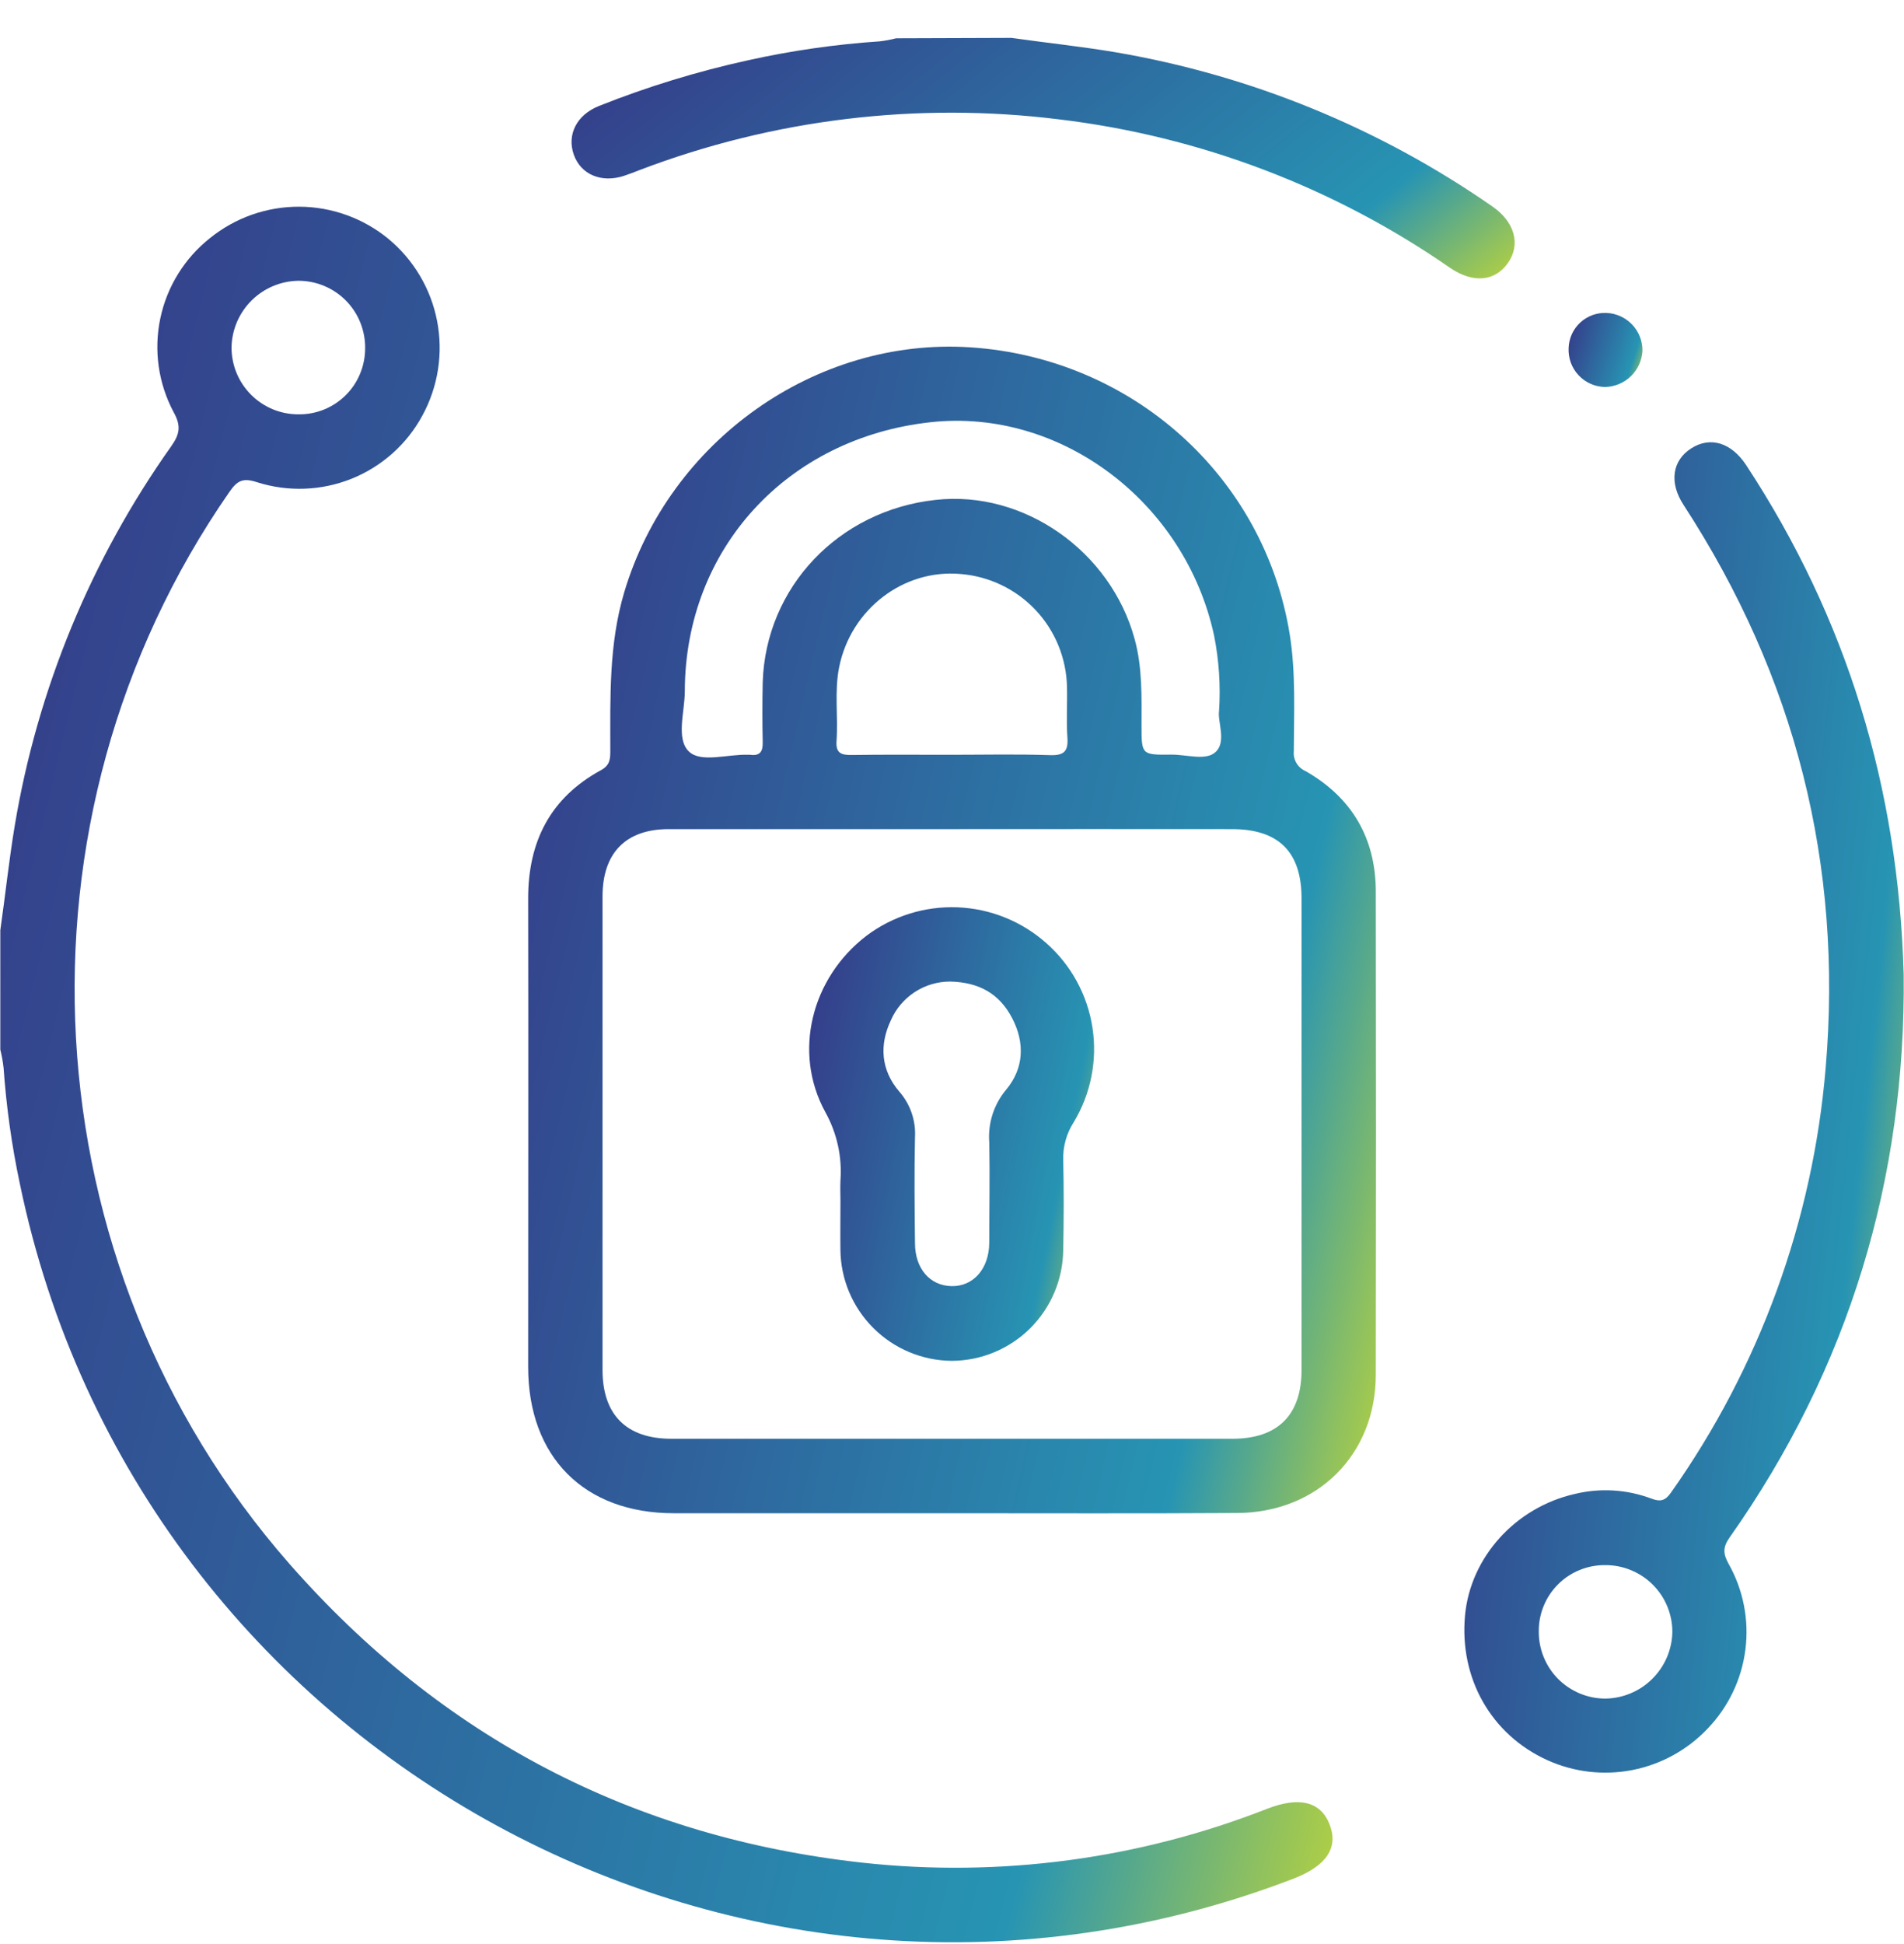
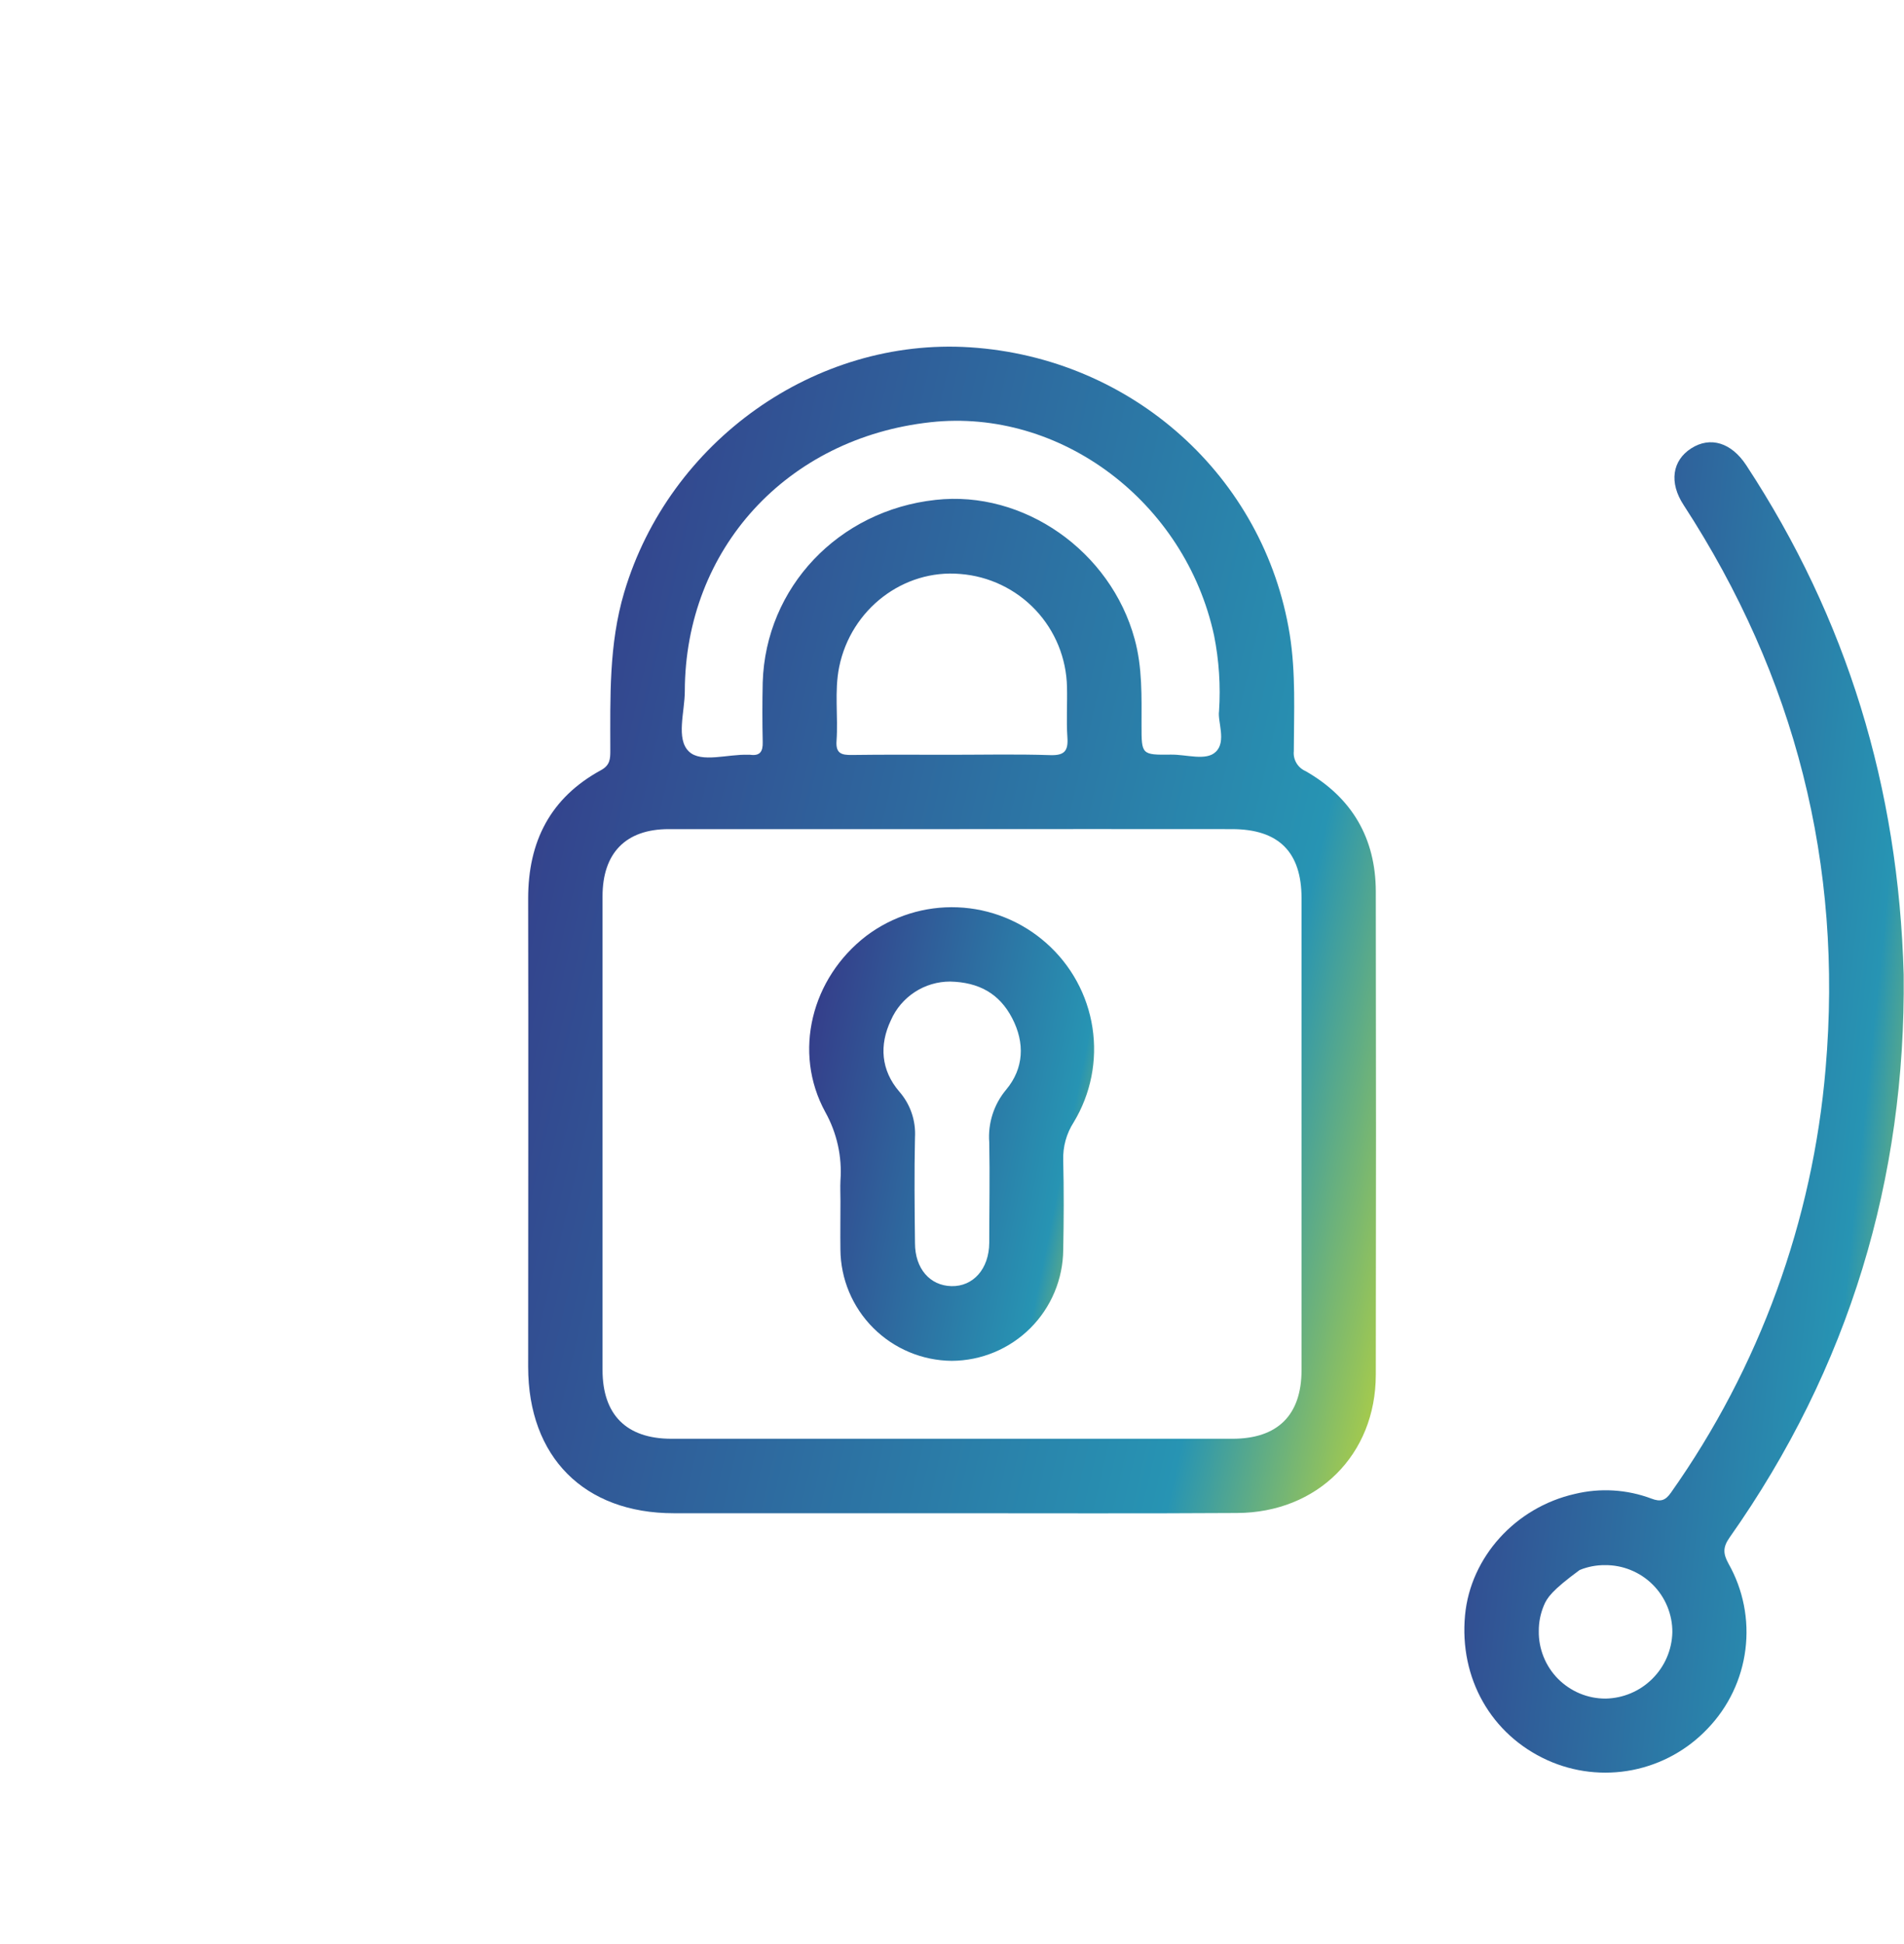
<svg xmlns="http://www.w3.org/2000/svg" width="48" height="49" viewBox="0 0 48 49" fill="none">
-   <path d="M0.008 23.446C0.133 22.57 0.227 21.683 0.372 20.809C0.947 17.364 2.297 14.094 4.318 11.246C4.534 10.94 4.569 10.732 4.377 10.388C3.992 9.665 3.873 8.829 4.041 8.027C4.209 7.224 4.654 6.507 5.297 5.999C5.935 5.484 6.73 5.206 7.549 5.21C8.368 5.214 9.161 5.501 9.793 6.021C10.43 6.549 10.864 7.282 11.02 8.094C11.176 8.907 11.045 9.748 10.648 10.475C10.258 11.196 9.628 11.758 8.867 12.065C8.107 12.371 7.263 12.403 6.482 12.155C6.124 12.037 5.981 12.111 5.779 12.405C0.068 20.635 0.684 31.871 7.289 39.408C11.13 43.79 15.965 46.314 21.753 46.95C25.214 47.327 28.715 46.859 31.956 45.586C32.758 45.278 33.285 45.41 33.513 45.968C33.752 46.559 33.453 47.021 32.626 47.345C18.828 52.66 3.488 44.299 0.499 29.829C0.295 28.867 0.159 27.892 0.09 26.911C0.072 26.758 0.045 26.606 0.008 26.456V23.446ZM9.205 8.788C9.209 8.565 9.168 8.344 9.086 8.136C9.004 7.929 8.881 7.74 8.725 7.581C8.568 7.421 8.382 7.295 8.176 7.208C7.971 7.122 7.75 7.077 7.527 7.077C7.084 7.082 6.661 7.259 6.346 7.57C6.031 7.881 5.848 8.302 5.837 8.744C5.835 8.967 5.877 9.188 5.961 9.395C6.045 9.601 6.17 9.789 6.327 9.947C6.484 10.105 6.671 10.23 6.877 10.316C7.083 10.401 7.304 10.444 7.527 10.443C7.746 10.446 7.963 10.405 8.167 10.323C8.37 10.241 8.555 10.119 8.711 9.965C8.867 9.812 8.991 9.628 9.075 9.426C9.16 9.224 9.204 9.007 9.205 8.788Z" fill="url(#paint0_linear_55_377)" />
-   <path d="M25.499 0.955C26.375 1.08 27.251 1.17 28.128 1.318C31.537 1.9 34.776 3.225 37.616 5.199C38.188 5.591 38.345 6.164 38.012 6.632C37.679 7.101 37.135 7.139 36.566 6.758C33.634 4.721 30.247 3.434 26.702 3.009C23.126 2.564 19.495 3.002 16.128 4.285C16.003 4.334 15.866 4.388 15.734 4.431C15.163 4.62 14.642 4.4 14.465 3.897C14.289 3.394 14.536 2.895 15.103 2.67C16.319 2.186 17.572 1.802 18.851 1.521C19.947 1.277 21.061 1.117 22.181 1.042C22.319 1.026 22.456 1 22.59 0.965L25.499 0.955Z" fill="url(#paint1_linear_55_377)" />
  <path d="M23.967 38.141C21.641 38.141 19.314 38.141 16.987 38.141C14.726 38.141 13.315 36.723 13.315 34.45C13.315 30.515 13.323 26.581 13.315 22.646C13.315 21.206 13.876 20.108 15.149 19.413C15.38 19.288 15.386 19.128 15.386 18.92C15.386 17.579 15.346 16.24 15.737 14.928C16.871 11.12 20.552 8.502 24.454 8.754C28.541 9.019 31.872 12.009 32.514 15.989C32.67 16.966 32.62 17.951 32.617 18.934C32.606 19.038 32.63 19.142 32.683 19.232C32.736 19.322 32.816 19.393 32.912 19.435C34.079 20.101 34.681 21.122 34.684 22.469C34.691 26.53 34.691 30.589 34.684 34.648C34.684 36.664 33.214 38.126 31.187 38.135C28.777 38.15 26.368 38.141 23.967 38.141ZM24.023 20.898C21.634 20.898 19.247 20.898 16.858 20.898C15.777 20.898 15.191 21.499 15.19 22.59C15.19 26.569 15.19 30.549 15.19 34.531C15.19 35.657 15.79 36.263 16.924 36.264H31.07C32.211 36.264 32.811 35.667 32.812 34.535C32.812 30.57 32.812 26.606 32.812 22.642C32.812 21.473 32.235 20.899 31.059 20.898C28.71 20.896 26.364 20.896 24.023 20.898ZM30.732 17.925C30.774 17.287 30.732 16.645 30.607 16.018C29.877 12.647 26.734 10.283 23.461 10.642C19.839 11.038 17.273 13.837 17.264 17.42C17.264 17.942 17.034 18.626 17.37 18.944C17.68 19.236 18.352 19.003 18.864 19.024C18.88 19.024 18.896 19.024 18.912 19.024C19.162 19.058 19.235 18.941 19.228 18.702C19.217 18.201 19.217 17.701 19.228 17.2C19.301 14.805 21.137 12.867 23.584 12.6C25.811 12.35 27.999 13.89 28.604 16.106C28.802 16.826 28.778 17.557 28.778 18.288C28.778 19.019 28.778 19.03 29.522 19.02C29.909 19.014 30.406 19.186 30.648 18.951C30.924 18.694 30.692 18.184 30.732 17.925ZM23.951 19.024C24.793 19.024 25.636 19.005 26.476 19.033C26.84 19.045 26.933 18.923 26.909 18.582C26.88 18.163 26.909 17.739 26.899 17.319C26.885 16.594 26.602 15.9 26.105 15.373C25.607 14.846 24.931 14.523 24.209 14.467C22.776 14.342 21.454 15.353 21.156 16.809C21.031 17.427 21.133 18.054 21.089 18.675C21.067 18.985 21.206 19.033 21.472 19.029C22.298 19.017 23.124 19.024 23.951 19.024Z" fill="url(#paint2_linear_55_377)" />
-   <path d="M47.992 24.568C48.046 29.693 46.625 34.47 43.603 38.753C43.434 38.994 43.435 39.156 43.575 39.41C43.947 40.068 44.097 40.827 44.002 41.576C43.908 42.325 43.574 43.024 43.051 43.568C42.543 44.105 41.881 44.47 41.156 44.613C40.431 44.755 39.68 44.669 39.007 44.364C37.59 43.72 36.785 42.3 36.934 40.711C37.071 39.253 38.199 37.996 39.7 37.655C40.342 37.499 41.016 37.54 41.635 37.773C41.86 37.859 41.983 37.826 42.127 37.619C44.355 34.467 45.7 30.776 46.024 26.93C46.465 21.79 45.259 17.057 42.446 12.732C42.07 12.161 42.159 11.605 42.637 11.3C43.116 10.994 43.647 11.153 44.023 11.726C46.56 15.592 47.862 19.844 47.992 24.568ZM38.793 41.108C38.789 41.331 38.831 41.553 38.914 41.76C38.997 41.967 39.12 42.155 39.277 42.314C39.434 42.472 39.621 42.598 39.827 42.684C40.033 42.77 40.254 42.814 40.477 42.813C40.919 42.805 41.341 42.627 41.654 42.315C41.968 42.004 42.15 41.583 42.16 41.141C42.162 40.918 42.118 40.697 42.033 40.49C41.948 40.284 41.823 40.097 41.665 39.94C41.507 39.782 41.319 39.658 41.112 39.574C40.906 39.489 40.685 39.447 40.462 39.449C40.243 39.447 40.026 39.489 39.823 39.572C39.62 39.654 39.436 39.776 39.281 39.931C39.126 40.085 39.003 40.268 38.919 40.471C38.835 40.673 38.792 40.889 38.793 41.108Z" fill="url(#paint3_linear_55_377)" />
-   <path d="M41.407 8.837C41.395 9.082 41.291 9.312 41.115 9.483C40.939 9.653 40.705 9.75 40.46 9.754C40.335 9.751 40.212 9.724 40.097 9.673C39.983 9.622 39.88 9.548 39.795 9.457C39.709 9.365 39.643 9.257 39.6 9.14C39.558 9.022 39.539 8.897 39.545 8.772C39.549 8.651 39.577 8.532 39.627 8.421C39.678 8.311 39.749 8.212 39.838 8.13C39.927 8.048 40.032 7.984 40.146 7.942C40.26 7.901 40.381 7.882 40.502 7.888C40.746 7.898 40.977 8.003 41.146 8.18C41.315 8.357 41.408 8.592 41.407 8.837Z" fill="url(#paint4_linear_55_377)" />
+   <path d="M47.992 24.568C48.046 29.693 46.625 34.47 43.603 38.753C43.434 38.994 43.435 39.156 43.575 39.41C43.947 40.068 44.097 40.827 44.002 41.576C43.908 42.325 43.574 43.024 43.051 43.568C42.543 44.105 41.881 44.47 41.156 44.613C40.431 44.755 39.68 44.669 39.007 44.364C37.59 43.72 36.785 42.3 36.934 40.711C37.071 39.253 38.199 37.996 39.7 37.655C40.342 37.499 41.016 37.54 41.635 37.773C41.86 37.859 41.983 37.826 42.127 37.619C44.355 34.467 45.7 30.776 46.024 26.93C46.465 21.79 45.259 17.057 42.446 12.732C42.07 12.161 42.159 11.605 42.637 11.3C43.116 10.994 43.647 11.153 44.023 11.726C46.56 15.592 47.862 19.844 47.992 24.568ZM38.793 41.108C38.789 41.331 38.831 41.553 38.914 41.76C38.997 41.967 39.12 42.155 39.277 42.314C39.434 42.472 39.621 42.598 39.827 42.684C40.033 42.77 40.254 42.814 40.477 42.813C40.919 42.805 41.341 42.627 41.654 42.315C41.968 42.004 42.15 41.583 42.16 41.141C42.162 40.918 42.118 40.697 42.033 40.49C41.948 40.284 41.823 40.097 41.665 39.94C41.507 39.782 41.319 39.658 41.112 39.574C40.906 39.489 40.685 39.447 40.462 39.449C40.243 39.447 40.026 39.489 39.823 39.572C39.126 40.085 39.003 40.268 38.919 40.471C38.835 40.673 38.792 40.889 38.793 41.108Z" fill="url(#paint3_linear_55_377)" />
  <path d="M21.188 30.27C21.188 30.099 21.179 29.926 21.188 29.754C21.232 29.154 21.098 28.553 20.805 28.028C19.98 26.518 20.458 24.648 21.841 23.588C22.502 23.09 23.314 22.836 24.14 22.869C24.966 22.902 25.756 23.22 26.375 23.769C27.001 24.321 27.414 25.075 27.541 25.901C27.668 26.726 27.501 27.57 27.069 28.285C26.885 28.57 26.793 28.904 26.804 29.244C26.822 29.995 26.819 30.746 26.804 31.497C26.799 32.24 26.501 32.951 25.975 33.476C25.448 34.001 24.736 34.297 23.993 34.3C23.251 34.294 22.54 33.996 22.015 33.471C21.49 32.946 21.192 32.236 21.187 31.493C21.182 31.083 21.188 30.676 21.188 30.27ZM23.953 24.74C23.637 24.74 23.327 24.831 23.061 25.005C22.796 25.178 22.587 25.424 22.46 25.714C22.162 26.34 22.209 26.975 22.67 27.512C22.949 27.83 23.091 28.244 23.067 28.666C23.047 29.555 23.057 30.445 23.067 31.334C23.067 31.974 23.443 32.405 23.986 32.417C24.529 32.43 24.935 31.988 24.939 31.323C24.939 30.48 24.956 29.638 24.939 28.795C24.902 28.312 25.055 27.834 25.367 27.463C25.814 26.927 25.84 26.285 25.517 25.663C25.194 25.041 24.676 24.757 23.953 24.74Z" fill="url(#paint5_linear_55_377)" />
  <defs>
    <linearGradient id="paint0_linear_55_377" x1="-4.197" y1="19.377" x2="40.185" y2="30.273" gradientUnits="userSpaceOnUse">
      <stop stop-color="#363586" />
      <stop offset="0.78" stop-color="#2794B3" />
      <stop offset="0.995" stop-color="#D5DF26" />
    </linearGradient>
    <linearGradient id="paint1_linear_55_377" x1="11.432" y1="2.918" x2="24.38" y2="19.156" gradientUnits="userSpaceOnUse">
      <stop stop-color="#363586" />
      <stop offset="0.78" stop-color="#2794B3" />
      <stop offset="0.995" stop-color="#D5DF26" />
    </linearGradient>
    <linearGradient id="paint2_linear_55_377" x1="10.639" y1="18.261" x2="39.052" y2="24.864" gradientUnits="userSpaceOnUse">
      <stop stop-color="#363586" />
      <stop offset="0.78" stop-color="#2794B3" />
      <stop offset="0.995" stop-color="#D5DF26" />
    </linearGradient>
    <linearGradient id="paint3_linear_55_377" x1="35.529" y1="22.007" x2="50.879" y2="23.628" gradientUnits="userSpaceOnUse">
      <stop stop-color="#363586" />
      <stop offset="0.78" stop-color="#2794B3" />
      <stop offset="0.995" stop-color="#D5DF26" />
    </linearGradient>
    <linearGradient id="paint4_linear_55_377" x1="39.311" y1="8.492" x2="41.679" y2="9.248" gradientUnits="userSpaceOnUse">
      <stop stop-color="#363586" />
      <stop offset="0.78" stop-color="#2794B3" />
      <stop offset="0.995" stop-color="#D5DF26" />
    </linearGradient>
    <linearGradient id="paint5_linear_55_377" x1="19.5" y1="26.569" x2="29.174" y2="28.512" gradientUnits="userSpaceOnUse">
      <stop stop-color="#363586" />
      <stop offset="0.78" stop-color="#2794B3" />
      <stop offset="0.995" stop-color="#D5DF26" />
    </linearGradient>
  </defs>
</svg>